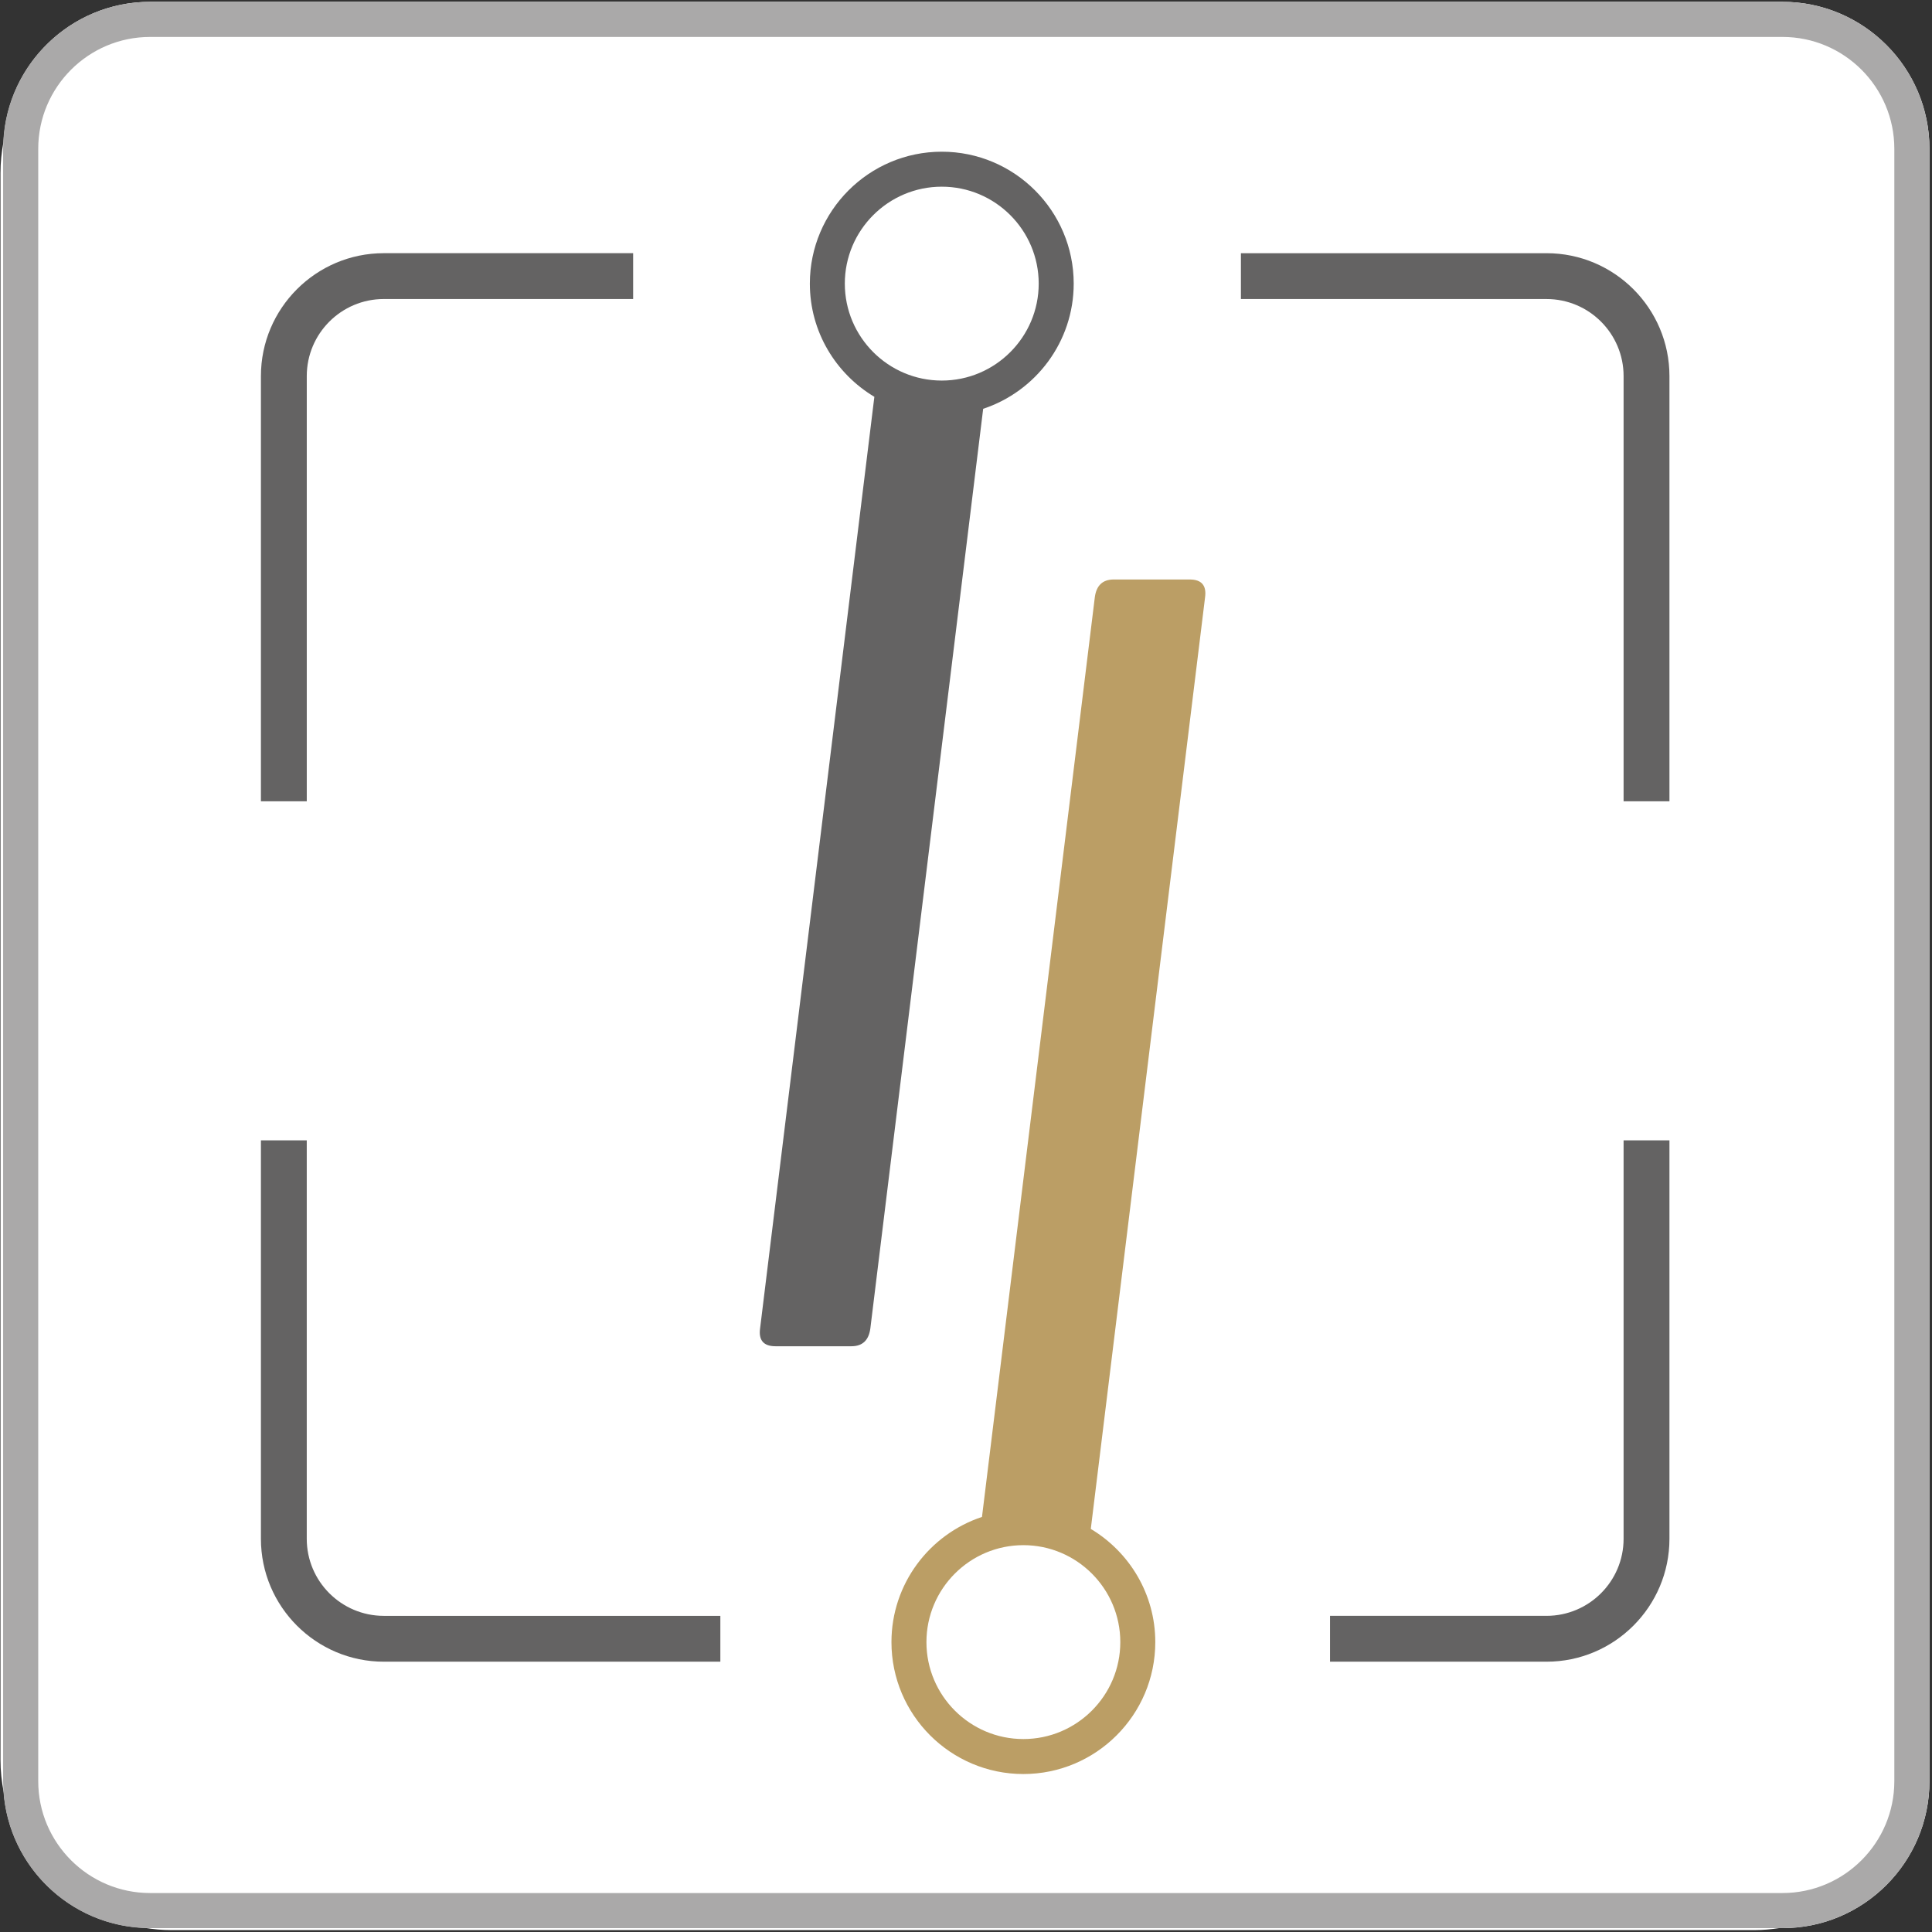
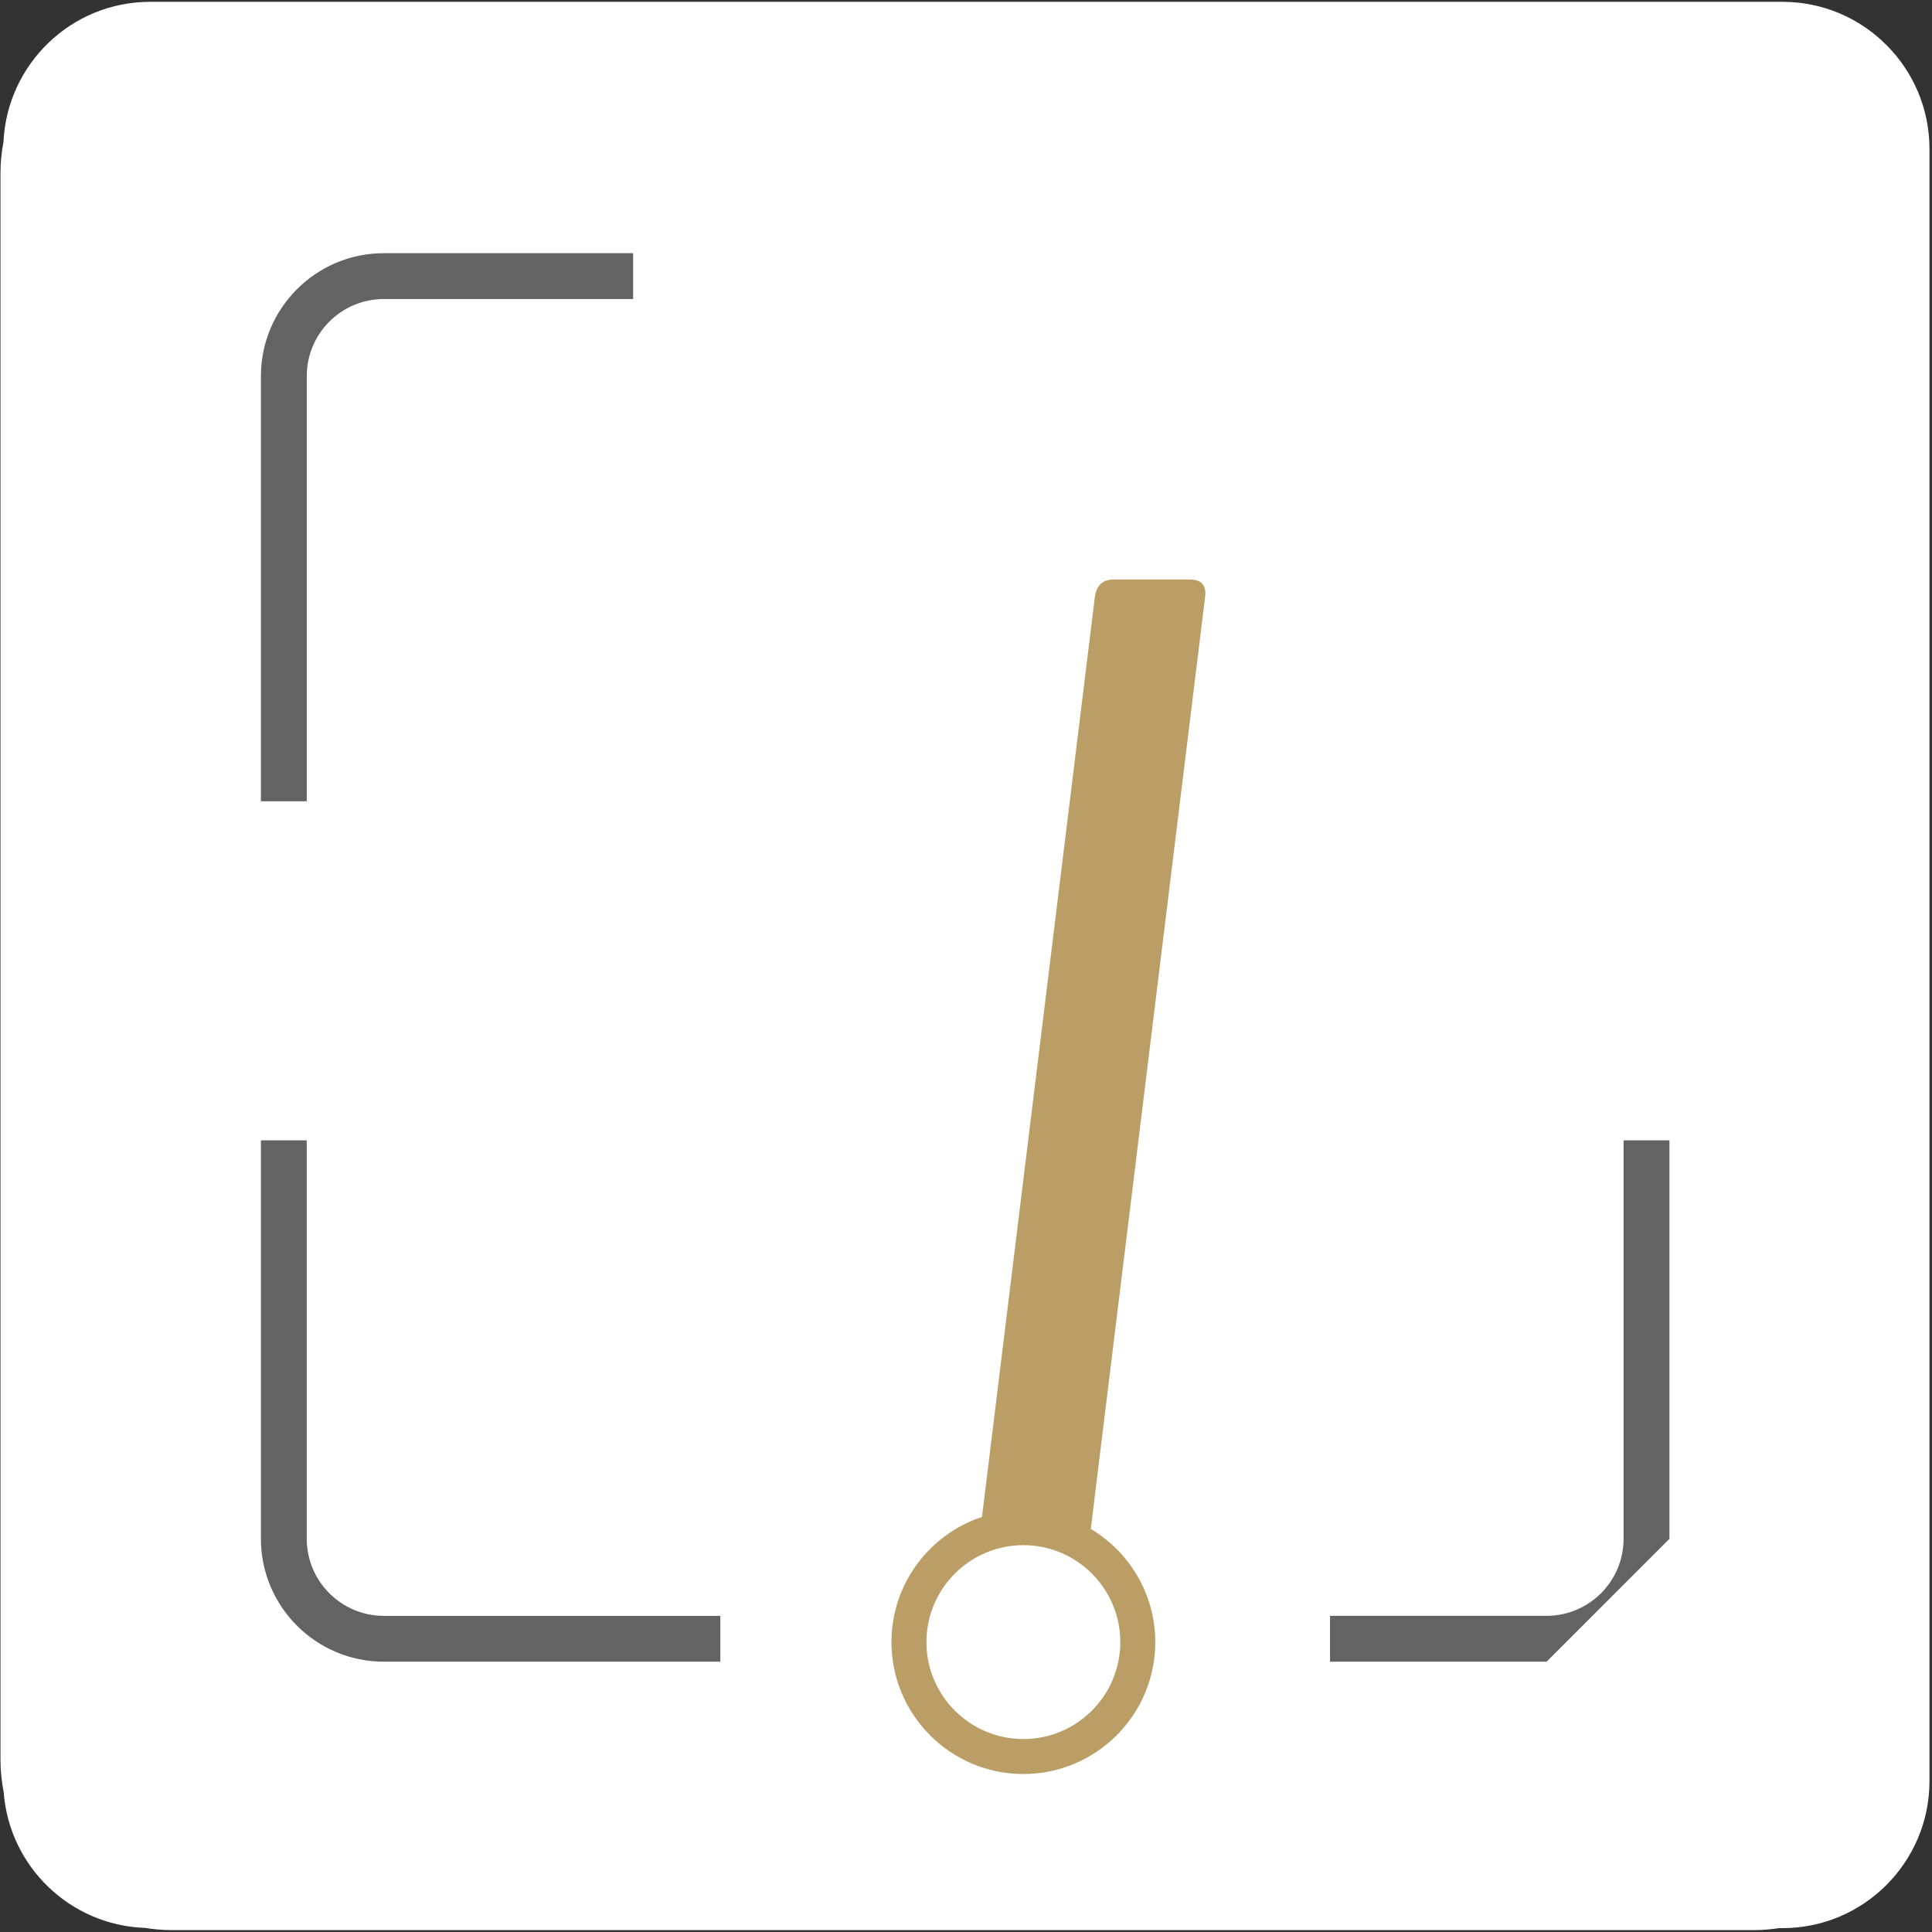
<svg xmlns="http://www.w3.org/2000/svg" version="1.1" id="Calque_1" x="0px" y="0px" viewBox="0 0 113.386 113.386" style="enable-background:new 0 0 113.386 113.386;" xml:space="preserve">
  <rect x="0" y="0" width="113.386" height="113.386" fill="#333333" stroke="none" />
  <style type="text/css">
	.st0{fill:#FFFFFF;}
	.st1{fill:none;stroke:#636362;stroke-width:2.69;stroke-miterlimit:10;}
	.st2{fill:#646363;}
	.st3{fill:#BB9E65;}
	.st4{fill:#AAA9A9;}
</style>
  <path class="st0" d="M104.611,0.107H8.808c-4.62,0-8.391,3.653-8.604,8.221  c-0.111,0.594-0.176,1.203-0.176,1.828v93.118c0,0.653,0.068,1.29,0.189,1.908  c0.325,4.351,3.887,7.805,8.282,7.962c0.5,0.078,1.009,0.13,1.53,0.13h92.953  c0.486,0,0.96-0.047,1.428-0.115h0.203c4.756,0,8.624-3.869,8.624-8.625V8.732  C113.235,3.976,109.367,0.107,104.611,0.107z" />
  <g>
    <path class="st0" d="M109.703,107.817c0.81-1.805,1.472-6.7,1.472-10.876V16.326   c0-4.177-0.662-9.071-1.472-10.876s-8.509-3.282-12.685-3.282H16.402   c-4.177,0-9.071,0.663-10.876,1.472s-3.282,8.509-3.282,12.686v80.615   c0,4.177,0.663,9.071,1.472,10.876s8.509,3.282,12.686,3.282h80.615   C101.194,111.1,108.893,109.623,109.703,107.817z" />
  </g>
-   <path class="st1" d="M37.158,16.204" />
  <path class="st1" d="M78.057,96.177" />
  <g>
    <g>
      <path class="st2" d="M18.003,47.025h-2.69V22.071c0-3.977,3.235-7.212,7.212-7.212h14.633v2.69H22.525    c-2.493,0-4.521,2.028-4.521,4.521V47.025z" />
    </g>
    <g>
-       <path class="st2" d="M97.977,47.025h-2.691V22.071c0-2.493-2.027-4.521-4.521-4.521h-17.938v-2.69h17.938    c3.977,0,7.212,3.235,7.212,7.212V47.025z" />
-     </g>
+       </g>
    <g>
-       <path class="st2" d="M90.765,97.522H78.057v-2.691h12.708c2.493,0,4.521-2.027,4.521-4.521V66.924h2.691    v23.387C97.977,94.287,94.741,97.522,90.765,97.522z" />
+       <path class="st2" d="M90.765,97.522H78.057v-2.691h12.708c2.493,0,4.521-2.027,4.521-4.521V66.924h2.691    v23.387z" />
    </g>
    <g>
      <path class="st2" d="M42.277,97.522H22.525c-3.977,0-7.212-3.235-7.212-7.212V66.924h2.69v23.387    c0,2.493,2.028,4.521,4.521,4.521h19.752V97.522z" />
    </g>
  </g>
  <path class="st3" d="M64.017,89.73l6.707-54.677c0.094-0.696-0.209-1.044-0.905-1.044h-4.453  c-0.65,0-1.021,0.348-1.113,1.044l-6.622,53.973c-3.082,1.022-5.313,3.927-5.313,7.347  c0,4.27,3.473,7.742,7.742,7.742c4.27,0,7.742-3.473,7.742-7.742  C67.802,93.55,66.279,91.083,64.017,89.73z M60.06,102.062c-3.137,0-5.689-2.553-5.689-5.689  c0-3.138,2.552-5.69,5.689-5.69c3.137,0,5.689,2.553,5.689,5.69  C65.749,99.51,63.196,102.062,60.06,102.062z" />
-   <path class="st2" d="M63.014,16.645c0-4.269-3.473-7.742-7.742-7.742s-7.743,3.473-7.743,7.742  c0,2.823,1.523,5.29,3.786,6.643l-6.707,54.677c-0.094,0.696,0.209,1.044,0.905,1.044h4.453  c0.65,0,1.02-0.348,1.113-1.044l6.622-53.973C60.782,22.97,63.014,20.066,63.014,16.645z   M55.271,22.335c-3.137,0-5.69-2.553-5.69-5.69s2.553-5.689,5.69-5.689  c3.137,0,5.689,2.552,5.689,5.689S58.408,22.335,55.271,22.335z" />
  <g>
-     <path class="st4" d="M104.611,113.16H8.808c-4.756,0-8.625-3.869-8.625-8.625V8.732   c0-4.756,3.869-8.625,8.625-8.625h95.804c4.756,0,8.624,3.869,8.624,8.625v95.803   C113.235,109.291,109.367,113.16,104.611,113.16z M8.808,2.168c-3.619,0-6.564,2.945-6.564,6.564   v95.803c0,3.619,2.945,6.564,6.564,6.564h95.804c3.619,0,6.563-2.945,6.563-6.564V8.732   c0-3.619-2.944-6.564-6.563-6.564H8.808z" />
-   </g>
+     </g>
</svg>